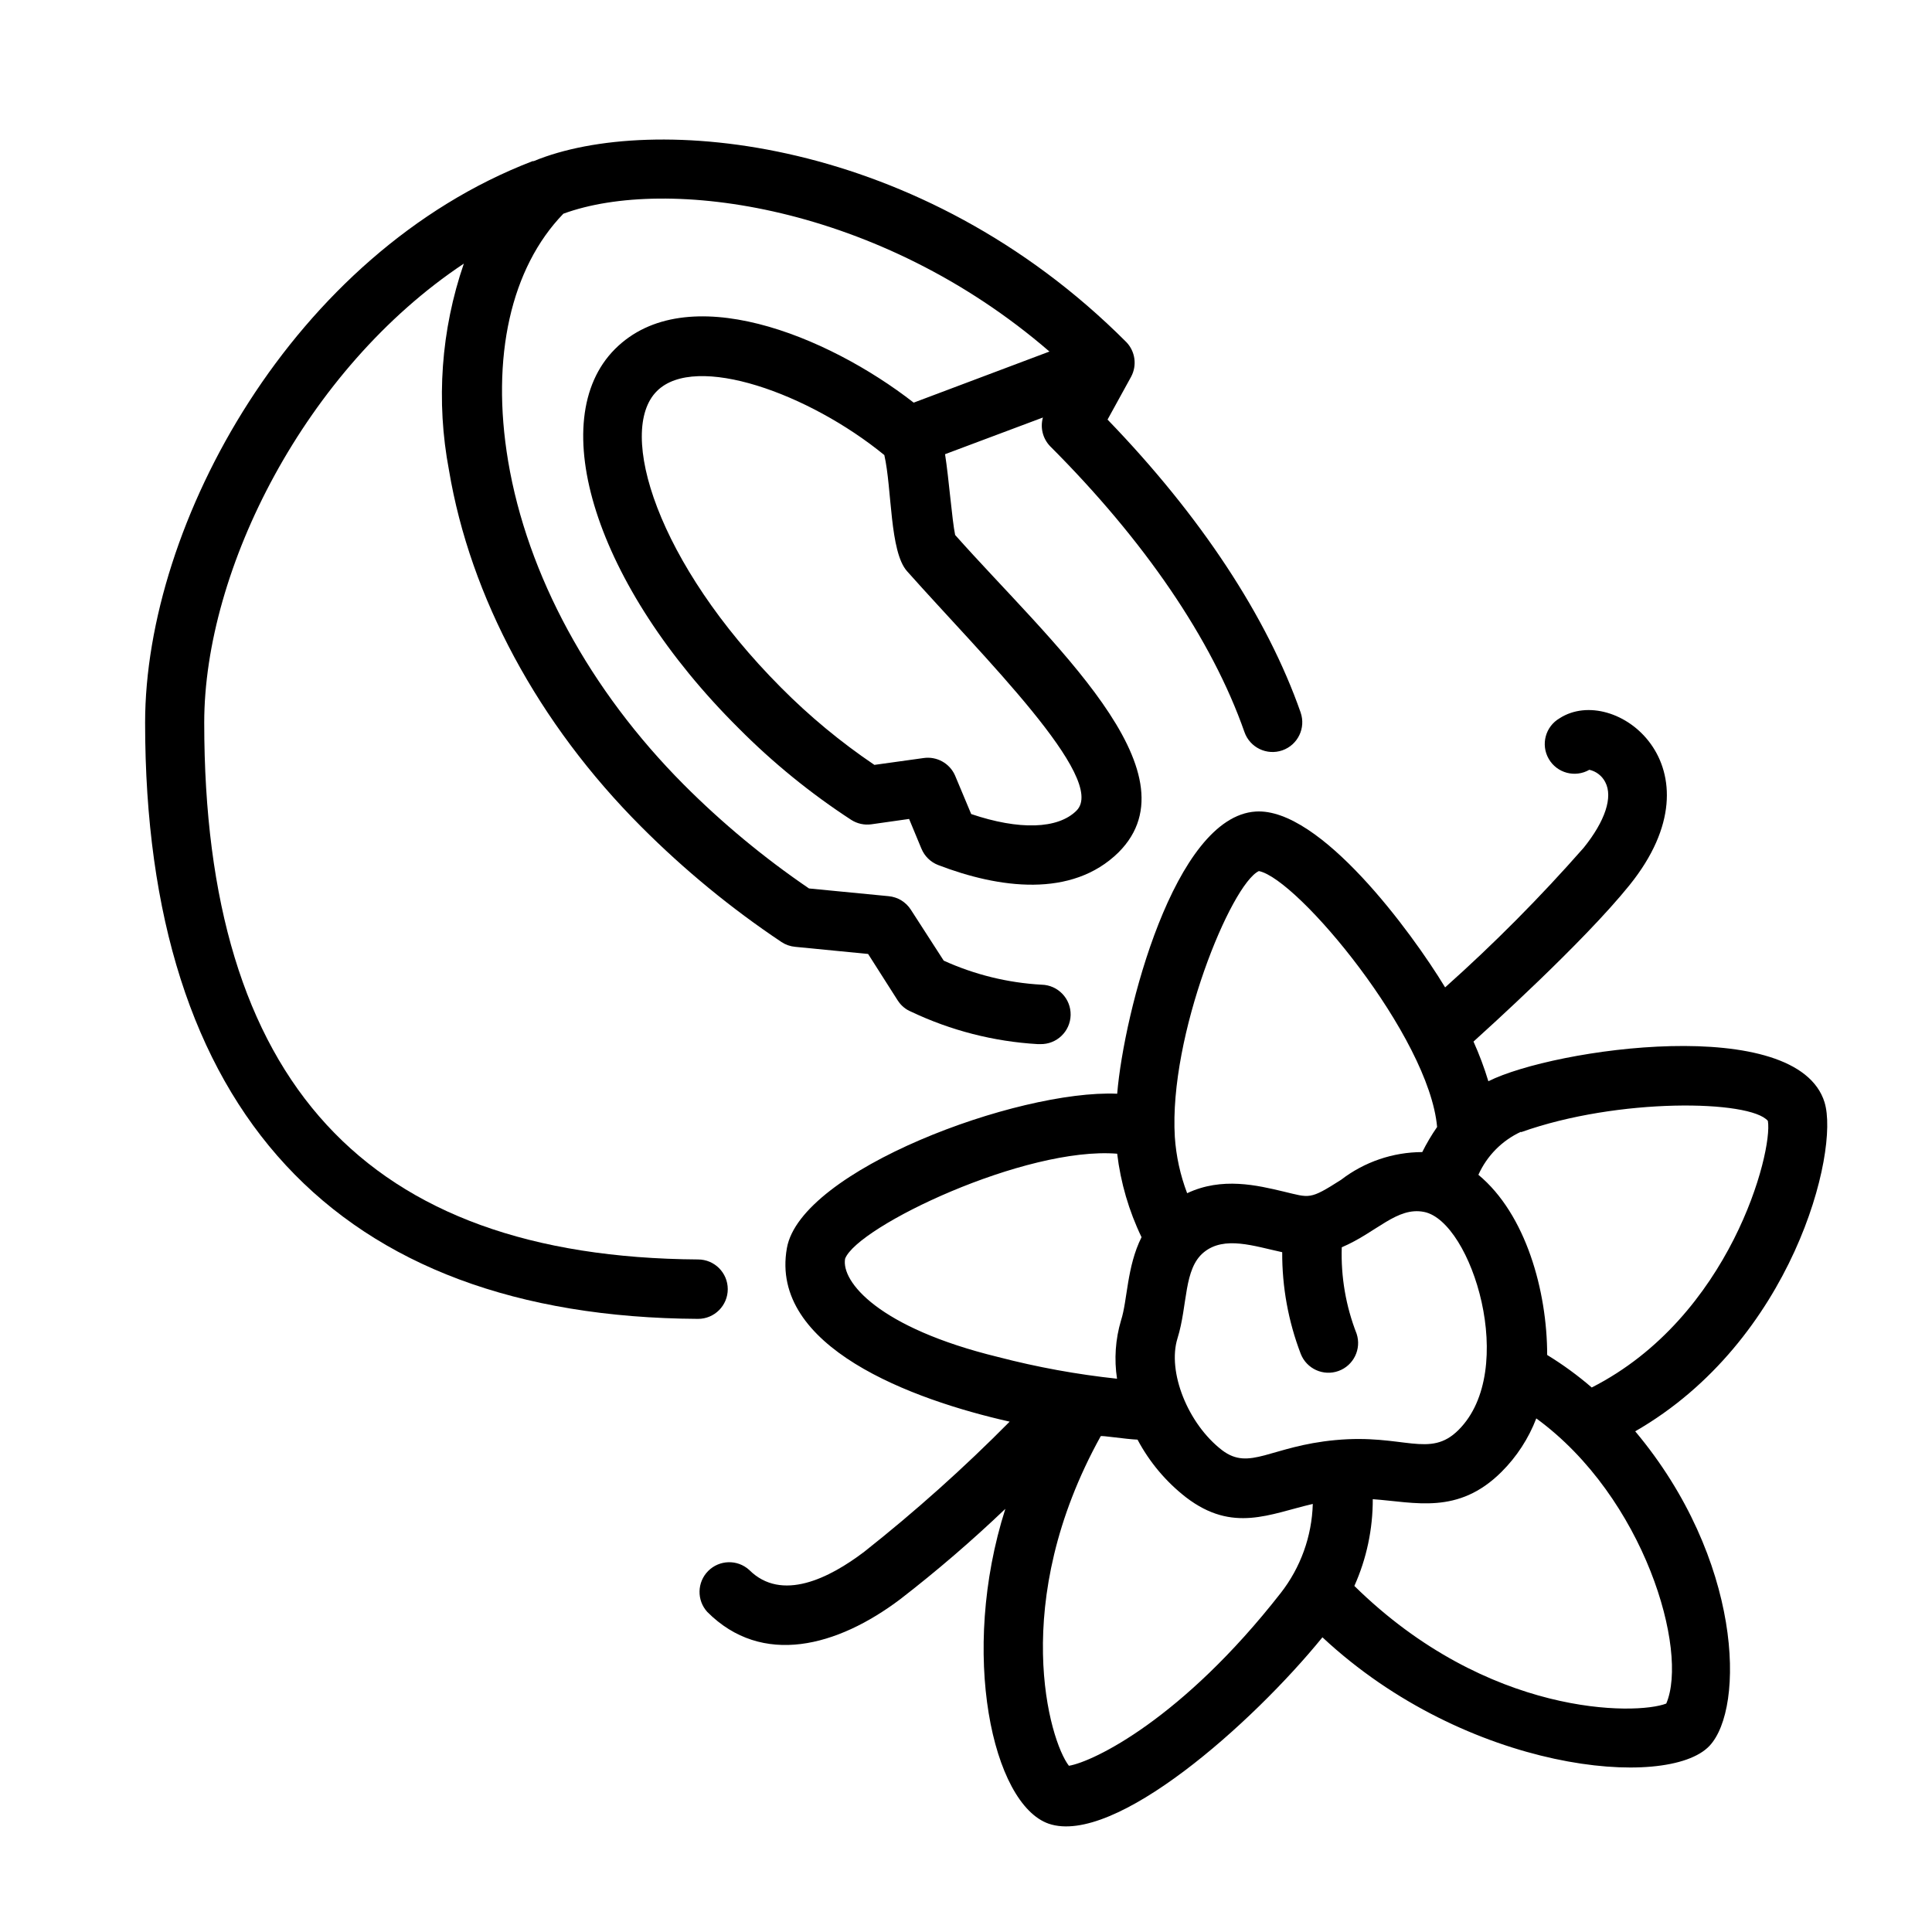
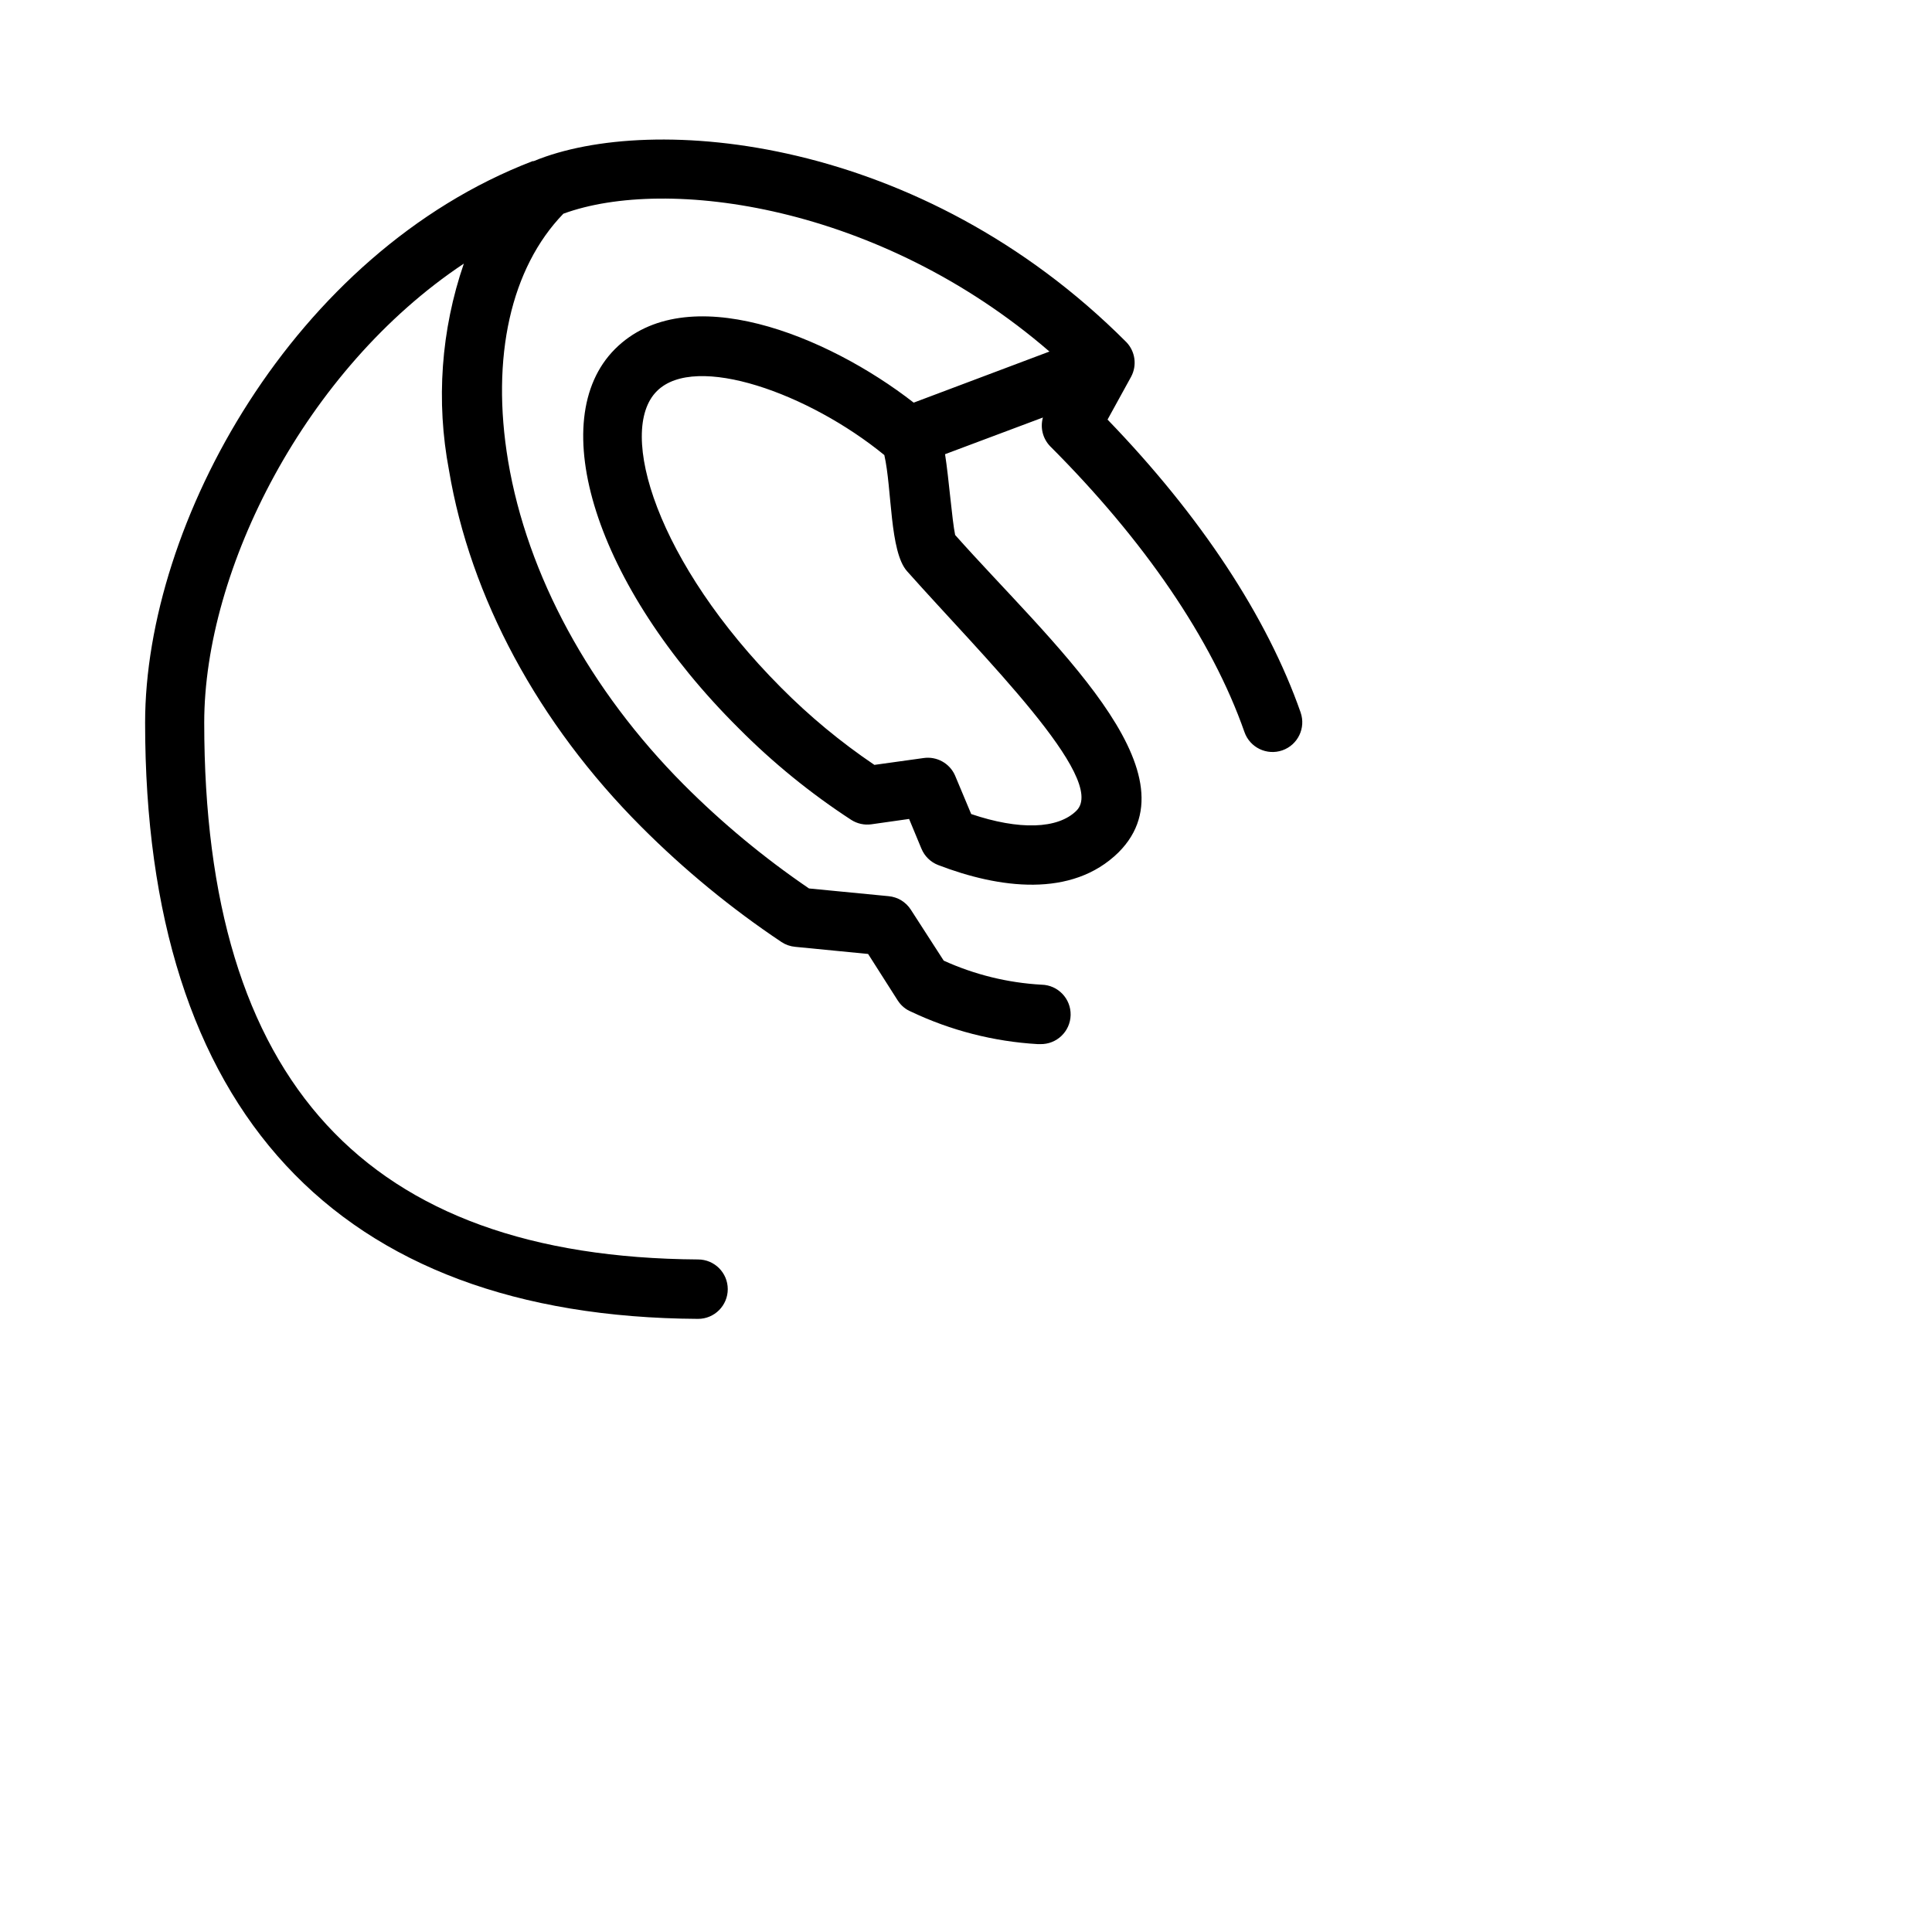
<svg xmlns="http://www.w3.org/2000/svg" fill="#000000" width="800px" height="800px" version="1.1" viewBox="144 144 512 512">
  <g>
-     <path d="m627.54 436.17c-7.242-23.617-71.715-14.328-89.109-5.629-1.086-3.586-2.402-7.094-3.938-10.512 3.07-2.793 29.047-26.176 41.367-41.484 25.152-31.25-3.938-53.609-18.539-44.203v0.004c-3.769 2.172-5.066 6.992-2.891 10.762 2.172 3.773 6.992 5.066 10.762 2.894 1.82 0.406 3.367 1.605 4.215 3.266 2.086 3.938 0 10.312-5.746 17.438h-0.004c-11.469 13.051-23.719 25.395-36.684 36.961-8.973-14.801-33.18-47.664-50.184-46.602-21.531 1.34-34.914 53.137-36.723 74.785-26.41-1.145-83.914 20.266-87.535 40.93-4.644 26.176 33.141 40.148 59.039 45.973-12.133 12.266-25 23.781-38.535 34.48-9.172 6.965-21.883 13.422-30.504 4.801-3.113-2.812-7.887-2.684-10.852 0.289-2.961 2.973-3.07 7.746-0.246 10.852 14.562 14.602 34.48 9.211 51.168-3.387 9.684-7.488 18.973-15.477 27.828-23.93-12.203 38.258-3.426 78.246 11.492 83.445 17.438 5.941 53.965-26.57 72.539-49.398 38.258 35.699 91.473 40.539 102.57 28.773 9.484-10.078 8.699-49.516-19.68-83.363 41.645-23.934 54.199-74.117 50.184-87.145zm-80.453 7.871c25.82-9.211 60.773-8.543 65.418-2.992 1.379 8.188-9.918 51.957-46.68 70.652-3.695-3.191-7.644-6.074-11.809-8.621 0-16.887-5.629-37.312-18.223-47.742h-0.004c2.262-5.047 6.277-9.102 11.297-11.414zm-49.16 81.594c-17.32 1.613-22.711 8.266-30.07 2.676-9.055-6.965-14.562-20.781-11.809-29.637s1.574-18.422 7.008-22.828c5.434-4.41 13.266-1.613 20.742 0v-0.004c-0.047 9.215 1.621 18.359 4.918 26.965 1.562 3.961 5.996 5.965 10.004 4.516 4.004-1.449 6.133-5.824 4.797-9.871-2.852-7.289-4.191-15.082-3.938-22.906 9.25-3.938 14.641-10.824 21.844-9.367 12.594 2.559 24.953 41.918 9.133 57.742-7.676 7.711-14.562 1.023-32.629 2.715zm-20.309-150.79c10.312 2.047 45.105 43.848 47.23 67.816-1.469 2.121-2.785 4.344-3.934 6.652-7.793 0.02-15.359 2.606-21.531 7.359-8.383 5.352-8.227 4.762-15.191 3.109s-16.336-3.938-25.586 0.434c-1.82-4.781-2.922-9.809-3.266-14.918-1.613-26.844 14.918-66.988 22.277-70.453zm-109.66 102.73c3.305-8.582 47.781-29.797 72.109-27.828h-0.004c0.918 7.68 3.102 15.152 6.457 22.121-3.938 7.871-3.699 16.688-5.434 22.043v-0.004c-1.492 5.016-1.855 10.297-1.062 15.469-10.625-1.133-21.148-3.055-31.488-5.746-31.801-7.754-41.641-19.992-40.578-26.055zm59.316 134.38c-5.156-6.613-15.98-43.297 8.422-87.34 0-0.277 6.691 0.789 9.762 0.906 3.16 5.953 7.547 11.172 12.871 15.309 12.398 9.484 22.16 4.367 33.574 1.73v0.004c-0.246 8.574-3.223 16.852-8.504 23.613-26.055 33.34-49.594 44.676-56.129 45.777zm158.3-16.492c-7.871 3.07-47.23 3.66-82.656-31.172 3.242-7.231 4.902-15.066 4.879-22.988 11.219 0.789 22.594 4.25 34.125-7.242 4.035-4.023 7.172-8.852 9.211-14.168 28.734 20.977 40.422 61.598 34.441 75.57z" />
    <path d="m488.68 332.81c-8.895-25.387-26.527-52.113-51.168-77.617l6.258-11.375v-0.004c1.594-2.996 1.086-6.676-1.258-9.129-54.555-54.711-125.8-60.93-157.09-47.98h-0.277c-63.449 24.363-102.69 96-102.69 148.82 0 102.69 50.656 157.44 146.54 157.99h-0.004c4.348 0 7.871-3.527 7.871-7.875 0-4.348-3.523-7.871-7.871-7.871-88.047-0.59-130.87-47.23-130.87-142.25 0-40.621 26.805-93.715 68.801-121.66-6.051 17.598-7.406 36.469-3.938 54.75 5.629 33.613 23.617 67.109 50.934 94.465 11.359 11.395 23.82 21.641 37.195 30.582 1.086 0.715 2.328 1.145 3.621 1.262l19.324 1.891 7.871 12.359 0.004-0.004c0.848 1.328 2.086 2.359 3.543 2.953 10.52 4.992 21.906 7.906 33.531 8.582h0.672c4.348 0.098 7.949-3.348 8.047-7.695 0.098-4.348-3.348-7.953-7.695-8.051-8.965-0.496-17.762-2.66-25.938-6.375l-8.738-13.539c-1.309-2.016-3.469-3.32-5.863-3.543l-21.098-2.047c-11.918-8.117-23.039-17.34-33.219-27.551-24.914-25.035-41.445-55.5-46.523-85.727-4.606-27.555 0.746-51.168 14.641-65.535 27.316-10.035 83.719-2.441 128.82 36.527l-35.977 13.539c-22.945-17.871-60.34-33.023-79.152-14.211-18.812 18.816-5.391 62.582 32.789 100.53 9.051 9.109 19.035 17.234 29.797 24.246 1.586 1.02 3.484 1.441 5.352 1.18l9.996-1.418 3.266 7.871h0.004c0.816 1.984 2.41 3.551 4.406 4.332 16.059 6.18 35.426 8.855 47.824-3.344 21.41-21.41-18.422-56.09-43.297-84.113-0.828-3.938-1.652-14.918-2.676-21.41l25.938-9.723v-0.004c-0.762 2.688-0.043 5.578 1.891 7.598 24.953 24.953 42.902 51.168 51.52 75.77 1.438 4.106 5.93 6.273 10.039 4.84 4.109-1.434 6.277-5.93 4.84-10.035zm-59.395 26.016c-4.922 4.922-15.23 5.195-27.906 0.906l-4.289-10.234c-1.43-3.234-4.844-5.121-8.344-4.606l-13.027 1.812v-0.004c-8.918-6.023-17.223-12.906-24.797-20.543-32.75-32.906-43.574-67.859-32.828-78.523 10.234-10.195 40.344 0.668 60.262 16.965 2.047 8.973 1.379 25.586 6.023 30.781 19.797 22.273 53.293 55.062 44.906 63.445z" />
  </g>
</svg>